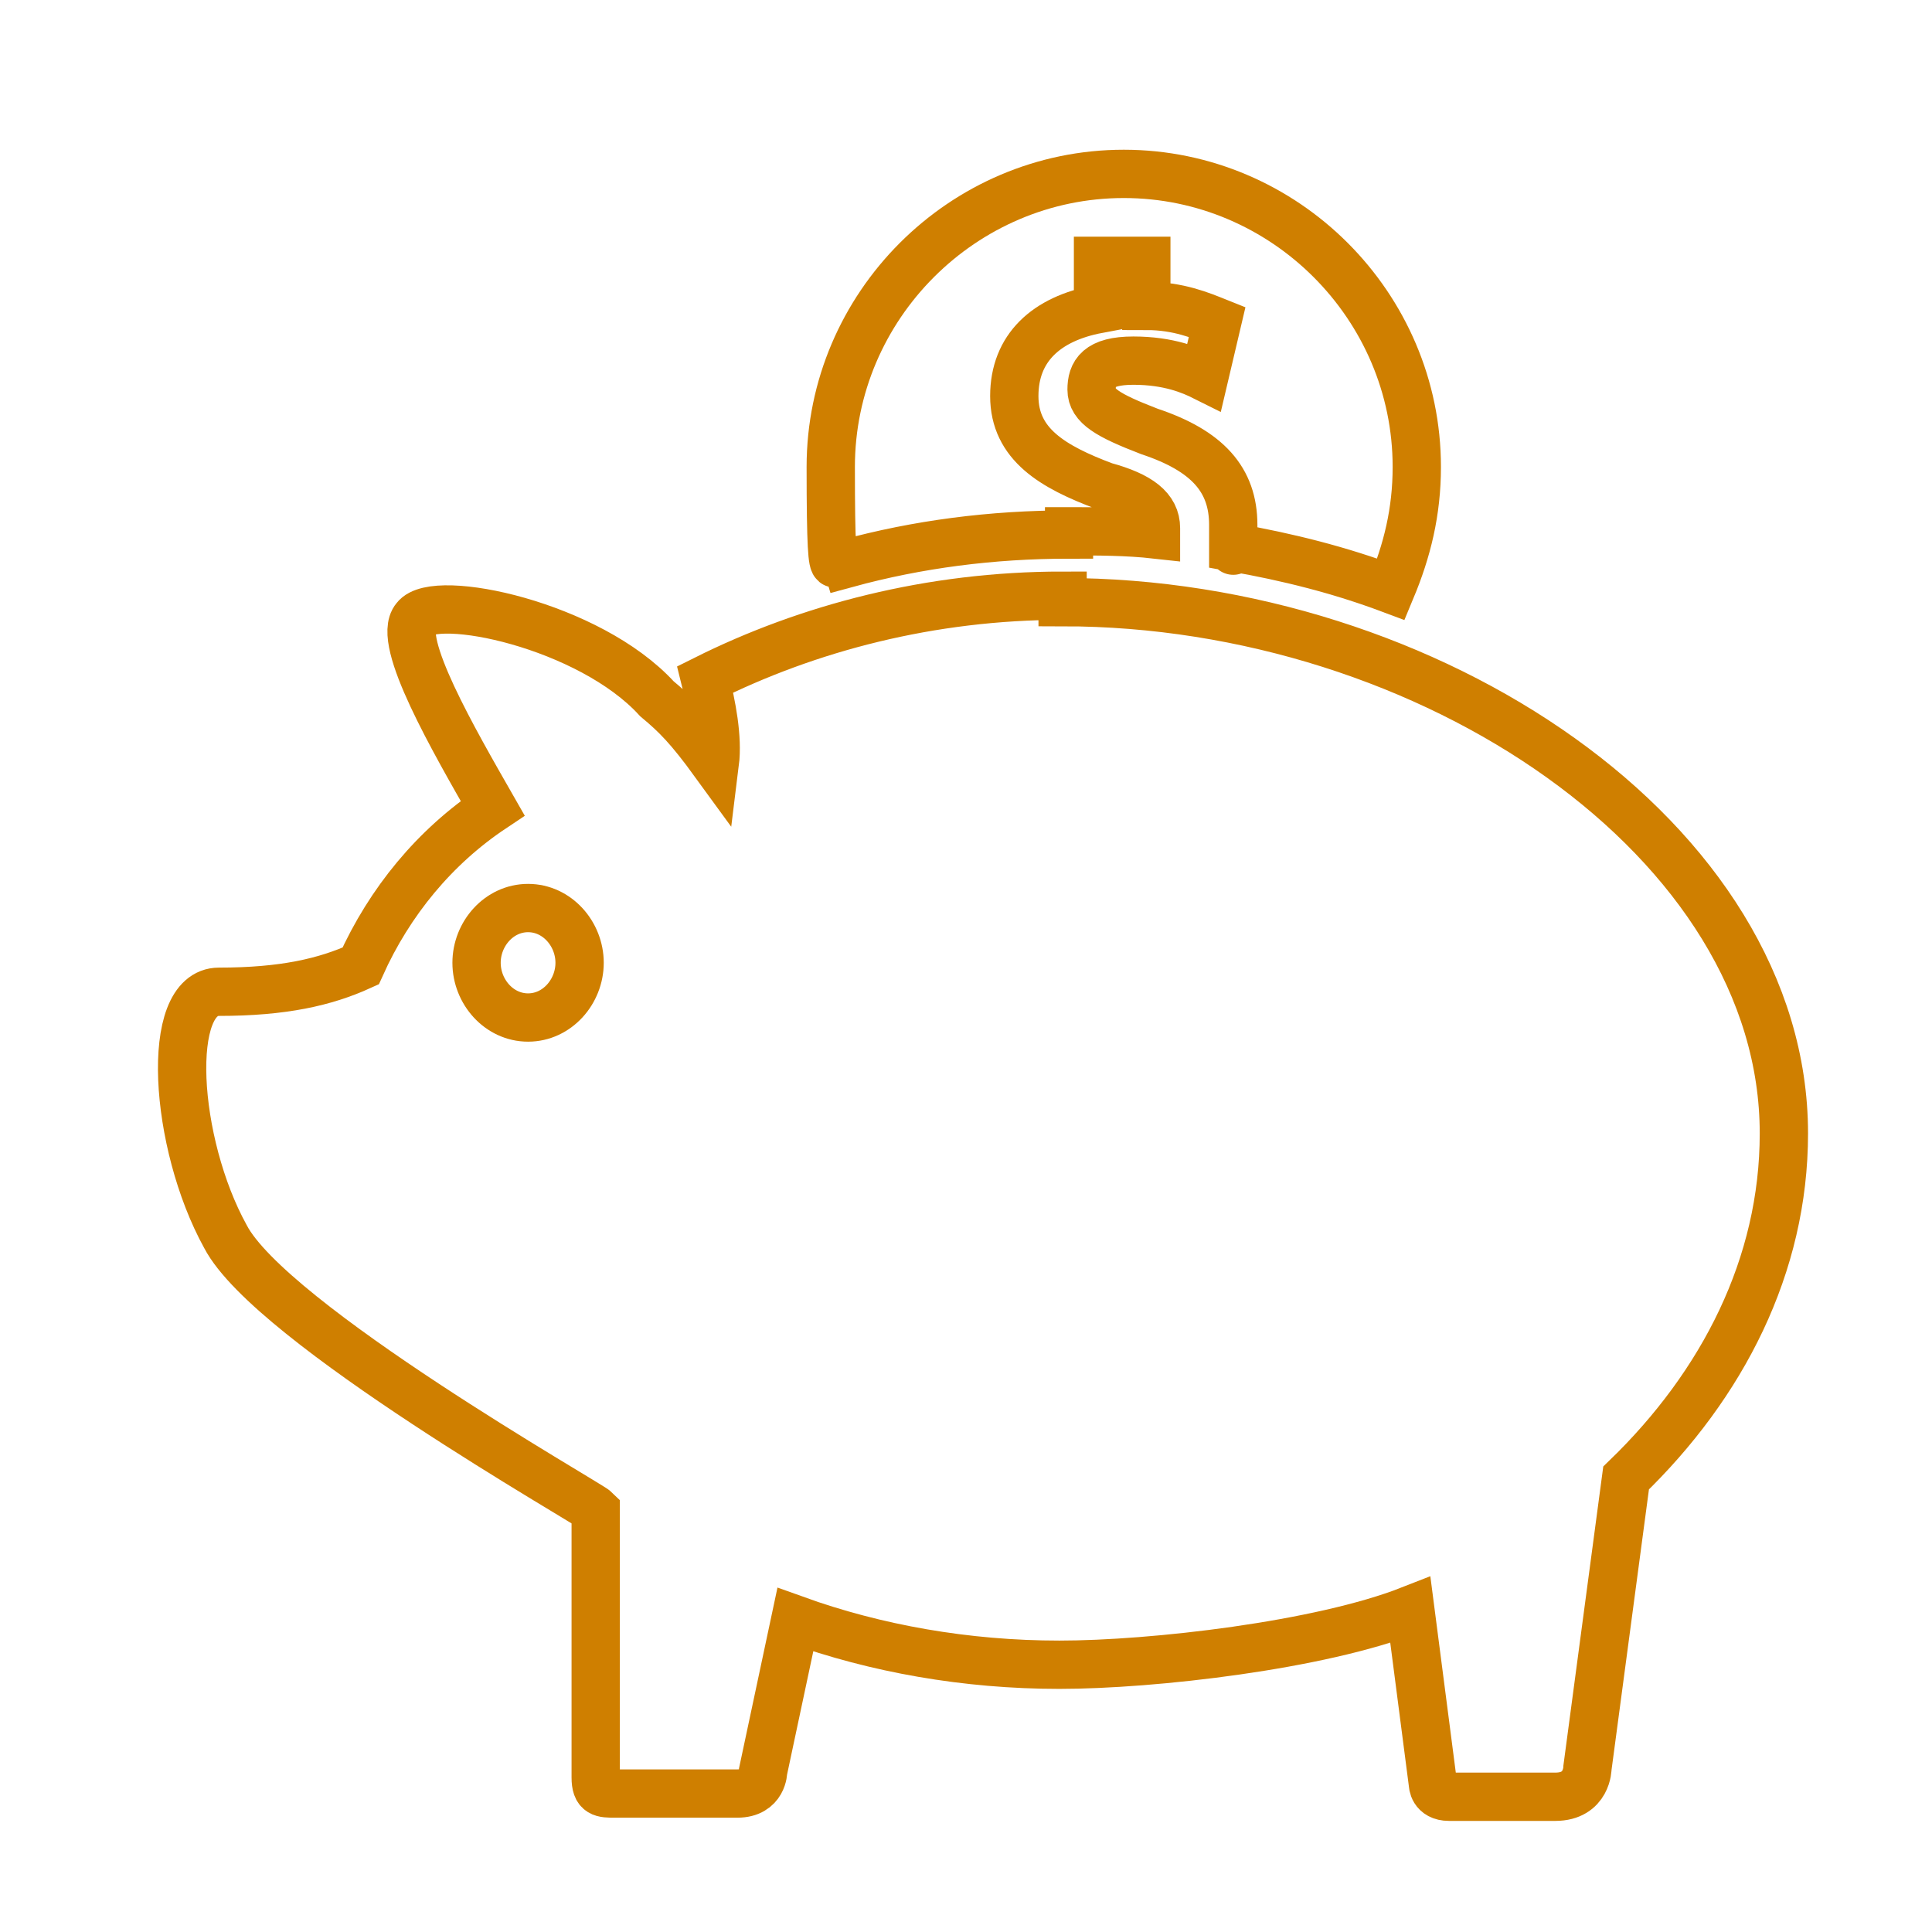
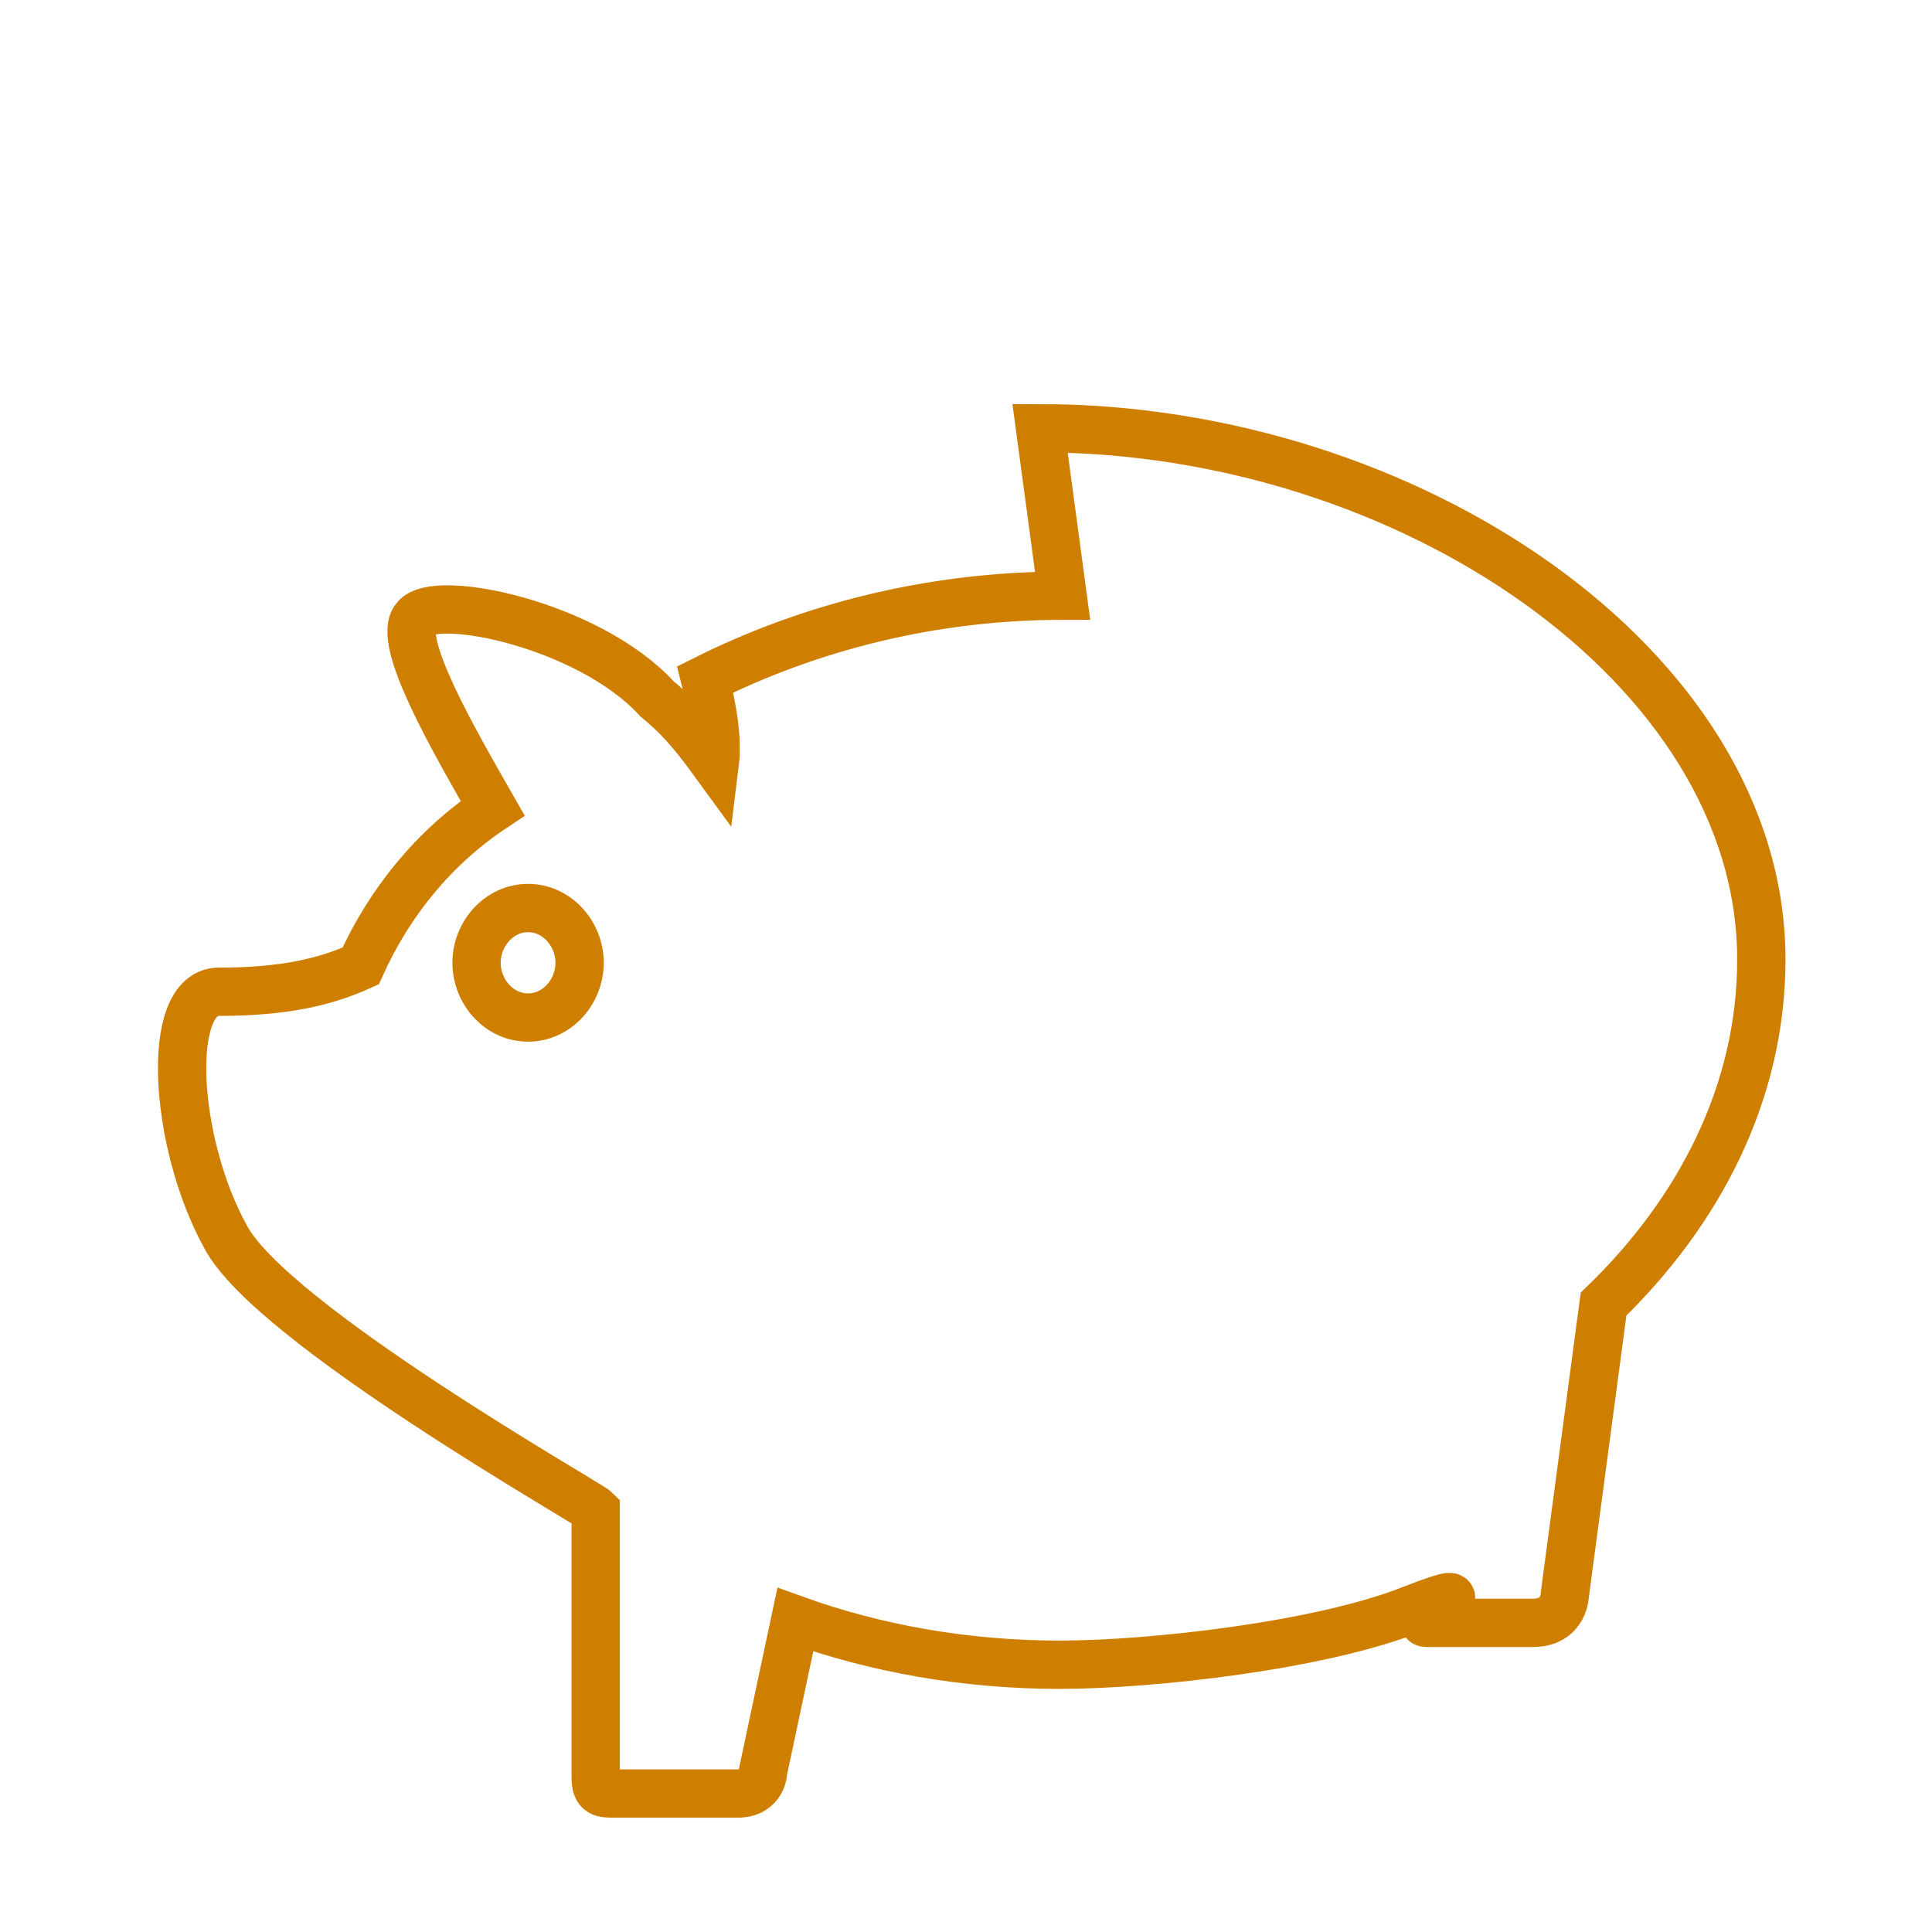
<svg xmlns="http://www.w3.org/2000/svg" id="Orange_icons" width="60" height="60" version="1.1" viewBox="0 0 60 60">
-   <path d="M33,18.5c-4.1,0-7.9,1-11.1,2.6.2.8.4,1.8.3,2.6-.8-1.1-1.2-1.5-1.8-2-2.1-2.3-6.9-3.3-7.5-2.5-.6.7,1.2,3.8,2.4,5.9-1.8,1.2-3.2,2.9-4.1,4.9-1.1.5-2.4.8-4.4.8-1.7,0-1.4,4.7.2,7.6,1.4,2.7,11.3,8.3,11.5,8.5,0,0,0,8.6,0,8.3,0,.5.2.5.6.5h3.8c.8,0,.8-.7.8-.7l1-4.7c2.5.9,5.3,1.4,8.2,1.4s8.1-.6,10.9-1.7l.7,5.4s0,.4.5.4h3.3c1,0,1-.9,1-.9l1.2-9c3-2.9,4.9-6.6,4.9-10.7,0-9.1-11-16.5-22.4-16.5ZM16.4,31.6c-.9,0-1.6-.8-1.6-1.7s.7-1.7,1.6-1.7,1.6.8,1.6,1.7-.7,1.7-1.6,1.7Z" fill="none" stroke="#cf7f00" stroke-miterlimit="10" stroke-width="1.5" />
-   <path d="M33.2,16.5c.9,0,1.8,0,2.7.1,0,0,0-.1,0-.2,0-.6-.5-1-1.6-1.3-1.6-.6-2.8-1.3-2.8-2.8s1-2.4,2.6-2.7v-1.5h1.5v1.4c1,0,1.7.3,2.2.5l-.4,1.7c-.4-.2-1.1-.5-2.2-.5s-1.3.4-1.3.9.5.8,1.8,1.3c1.8.6,2.6,1.5,2.6,2.9s0,.5,0,.7c1.7.3,3.3.7,4.9,1.3.5-1.2.8-2.4.8-3.8,0-5-4.1-9.1-9.1-9.1s-9.1,4.1-9.1,9.1.2,2,.5,3c2.2-.6,4.5-.9,6.9-.9Z" fill="none" stroke="#cf7f00" stroke-miterlimit="10" stroke-width="1.5" />
+   <path d="M33,18.5c-4.1,0-7.9,1-11.1,2.6.2.8.4,1.8.3,2.6-.8-1.1-1.2-1.5-1.8-2-2.1-2.3-6.9-3.3-7.5-2.5-.6.7,1.2,3.8,2.4,5.9-1.8,1.2-3.2,2.9-4.1,4.9-1.1.5-2.4.8-4.4.8-1.7,0-1.4,4.7.2,7.6,1.4,2.7,11.3,8.3,11.5,8.5,0,0,0,8.6,0,8.3,0,.5.2.5.6.5h3.8c.8,0,.8-.7.8-.7l1-4.7c2.5.9,5.3,1.4,8.2,1.4s8.1-.6,10.9-1.7s0,.4.5.4h3.3c1,0,1-.9,1-.9l1.2-9c3-2.9,4.9-6.6,4.9-10.7,0-9.1-11-16.5-22.4-16.5ZM16.4,31.6c-.9,0-1.6-.8-1.6-1.7s.7-1.7,1.6-1.7,1.6.8,1.6,1.7-.7,1.7-1.6,1.7Z" fill="none" stroke="#cf7f00" stroke-miterlimit="10" stroke-width="1.5" />
</svg>